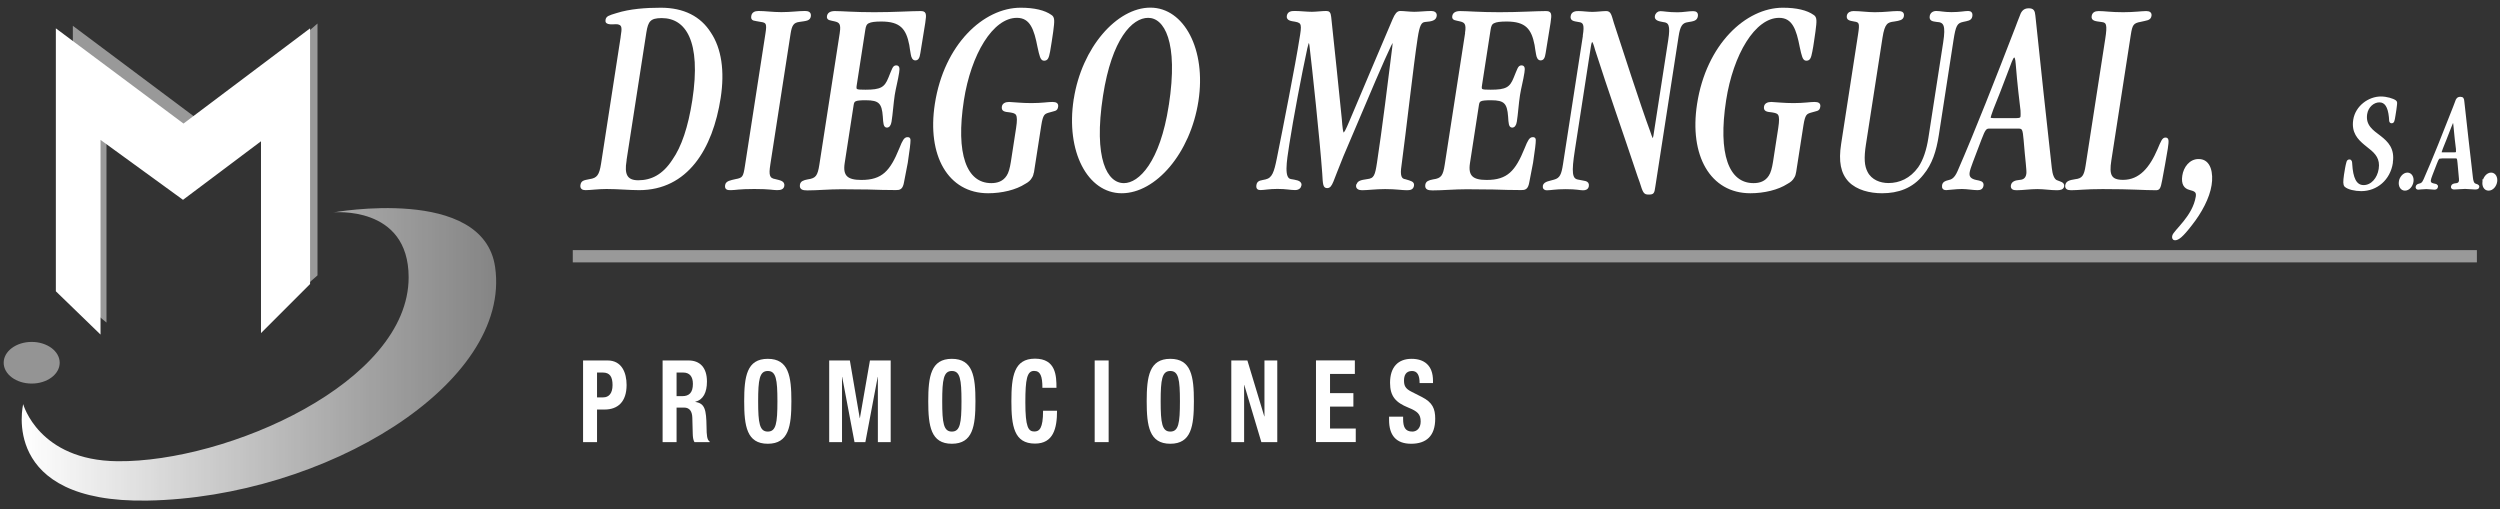
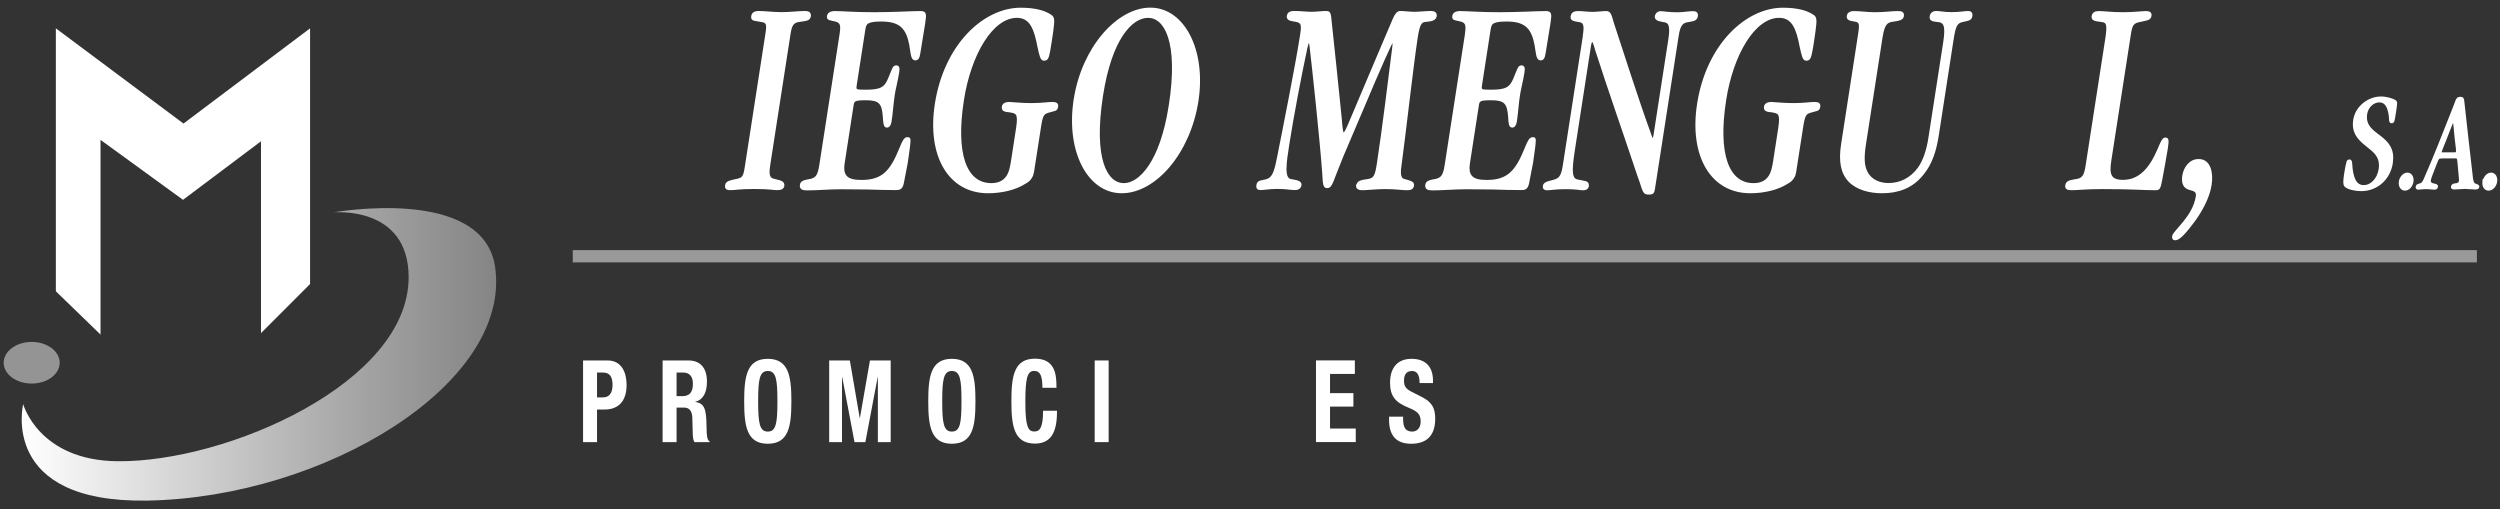
<svg xmlns="http://www.w3.org/2000/svg" id="Capa_1" version="1.1" viewBox="0 0 306.14 62.36">
  <rect x="0" y="0" width="306.14" height="62.36" fill="#333333" stroke="none" />
  <defs>
    <style> .st0 { fill: url(#Degradado_sin_nombre_24); } .st1, .st2, .st3 { fill: #fff; } .st2, .st4 { opacity: .5; } .st3 { stroke: #fff; stroke-miterlimit: 10; stroke-width: .25px; } .st4 { fill: #f6f6f6; } </style>
    <linearGradient id="Degradado_sin_nombre_24" data-name="Degradado sin nombre 24" x1="2.66" y1="43.39" x2="60.76" y2="43.39" gradientUnits="userSpaceOnUse">
      <stop offset="0" stop-color="#fff" />
      <stop offset=".11" stop-color="#fff" stop-opacity=".93" />
      <stop offset=".72" stop-color="#fff" stop-opacity=".55" />
      <stop offset="1" stop-color="#fff" stop-opacity=".4" />
    </linearGradient>
  </defs>
-   <polygon class="st2" points="8.92 3.16 24.87 15.09 38.88 2.88 38.88 33.72 33.9 38.1 33.9 13.41 22.41 22.22 13.04 15.46 13.04 39.5 8.92 36.08 8.92 3.16" />
  <g>
-     <path class="st3" d="M76.18,4.15c.13-.86.04-1.2-.56-1.3-.26-.03-.6.03-.91,0-.35-.03-.48-.14-.44-.38.06-.38.28-.45,1.27-.75,1.61-.51,3.55-.65,5.38-.65,2.8,0,4.81,1.06,6.02,2.98,1.29,1.92,1.69,4.66,1.19,7.91-.97,6.27-4.03,11.2-9.87,11.2-1.21,0-2.54-.14-3.99-.14-1.06,0-1.97.14-2.58.14-.35,0-.54-.14-.49-.48.07-.44.28-.48,1.01-.62.99-.14,1.3-.58,1.52-2.02l2.46-15.9ZM76.59,19.73c-.24,1.54.03,2.47,1.56,2.47,1.65,0,3.09-.72,4.29-2.57,1.13-1.61,1.95-4.04,2.46-7.33,1.13-7.33-.84-10.21-3.87-10.21-1.47,0-1.78.48-2,1.85l-2.45,15.79Z" />
    <path class="st3" d="M94.2,20.18c-.19,1.23-.12,1.75.74,1.88.54.14,1.06.21.98.69-.05.31-.3.41-.77.41-.5,0-.83-.14-2.78-.14s-2.29.14-2.85.14c-.38,0-.68,0-.6-.48.06-.41.57-.48,1.16-.62.97-.17,1.06-.38,1.27-1.75l2.51-16.21c.19-1.2.08-1.44-.68-1.54-.83-.17-1.14-.07-1.06-.58.05-.34.31-.51.76-.51.85,0,1.69.14,2.81.14,1.18,0,2.08-.14,2.88-.14.38,0,.66.1.6.51-.07.45-.42.45-1.3.58-.78.1-1.02.51-1.18,1.54l-2.49,16.07Z" />
    <path class="st3" d="M102.96,4.01c.18-1.13-.11-1.37-.71-1.51-.54-.14-.93-.1-.86-.51.05-.31.29-.51.85-.51.88,0,2.34.14,4.81.14s4.5-.14,5.65-.14c.59,0,.66.14.48,1.3-.25,1.61-.46,2.77-.6,3.7-.09.58-.21.79-.5.79-.24,0-.37-.27-.43-.65-.06-.38-.14-.79-.18-1.13-.39-2.02-1.16-2.98-3.55-2.98-.8,0-1.28.07-1.56.21-.35.14-.46.48-.52.89l-1.05,6.78c-.11.69-.02.72,1.19.72,1.89,0,2.43-.31,2.92-1.54.47-1.13.52-1.44.84-1.44.27,0,.33.17.24.75-.14.93-.4,1.85-.54,2.74-.16,1.06-.23,2.26-.39,3.26-.07.44-.24.62-.45.62-.29,0-.32-.41-.37-1.23-.12-1.68-.53-2.12-2.21-2.12-1.38,0-1.52.14-1.61.69l-1.1,7.13c-.25,1.64.43,2.19,2.17,2.19,2.62,0,3.63-1.16,4.77-3.97.39-.99.58-1.27.87-1.27.18,0,.26.03.25.27,0,.34-.08,1.06-.33,2.71-.19,1.03-.33,1.75-.45,2.33-.14.89-.44.92-.88.92-1.09,0-2.26-.03-3.41-.07-1.18,0-2.29-.03-3.27-.03-1.53,0-2.94.14-4.18.14-.56,0-.84-.1-.77-.55.05-.34.33-.45.85-.55,1.08-.14,1.32-.55,1.53-1.92l2.5-16.14Z" />
    <path class="st3" d="M126.49,21.04c-.04.24-.1.48-.22.65-.17.31-.4.51-.79.72-1.11.72-2.8,1.13-4.48,1.13-4.8,0-7.37-4.52-6.4-10.79,1.12-7.26,5.93-11.68,10.38-11.68,1.68,0,2.93.31,3.7.86.35.21.35.58.17,1.92-.14.89-.23,1.64-.38,2.43-.16.86-.28,1.03-.63,1.03-.32,0-.43-.48-.67-1.58-.41-2.12-.91-3.67-2.64-3.67-3.06,0-5.75,4.59-6.62,10.21-1.02,6.58.32,10.28,3.48,10.28.79,0,1.51-.24,1.98-.96.26-.38.42-.99.54-1.75l.64-4.14c.28-1.82-.03-1.92-.86-2.06-.64-.07-.96-.1-.88-.58.04-.27.31-.45.75-.45.73.03,1.48.14,2.75.14s2.03-.14,2.56-.14c.47,0,.63.14.58.45-.07.48-.32.38-1.07.62-.56.17-.78.31-.99,1.64l-.89,5.72Z" />
    <path class="st3" d="M131.61,12.16c.97-6.27,5.23-11.1,9.26-11.1s6.73,5.04,5.76,11.31c-.98,6.34-5.18,11.17-9.27,11.17s-6.73-5.04-5.76-11.34v-.03ZM143.25,12.92c1.22-7.88-.59-10.86-2.65-10.86s-4.57,2.67-5.65,9.63c-1.21,7.81.53,10.86,2.68,10.86,1.94,0,4.54-2.67,5.61-9.59v-.03Z" />
    <path class="st3" d="M166.23,22.68c.06-.41.4-.51,1.19-.62.96-.1,1.09-.58,1.33-2.16.57-3.7,1.42-10.48,1.87-14.15.05-.51.08-.69-.04-.69s-.18.21-.35.51c-.82,1.71-2.26,5.07-5.83,13.5-1.32,3.19-1.33,3.84-1.89,3.84-.35,0-.4-.27-.47-1.71-.31-4.25-1.24-12.92-1.56-15.59-.04-.31-.07-.48-.22-.48-.12,0-.16.27-.29.75-.7,3.22-1.74,8.74-2.2,11.72-.35,2.26-.69,4.28.28,4.45.51.1,1.27.14,1.2.62-.04.27-.25.48-.66.48-.59,0-1.04-.14-2.16-.14-1.03,0-1.64.14-2.05.14-.29,0-.46-.07-.4-.48.08-.51.51-.44,1.03-.58.89-.21,1.13-.99,1.47-2.67.74-3.67,2.31-11.68,2.75-14.53.32-1.85.34-2.19-.64-2.36-.49-.07-.95-.14-.89-.55.07-.48.46-.51.87-.51.62,0,1.43.1,2.08.1.5,0,1.28-.1,1.75-.1.32,0,.43.1.49.62.44,4.18.89,8.36,1.3,12.5.08.99.14,1.78.34,1.78.18,0,.4-.48.82-1.47,1.77-4.18,3.53-8.36,5.3-12.5.28-.65.5-.93.82-.93.44,0,1.16.1,1.72.1.59,0,1.46-.1,2.08-.1.32,0,.6.14.54.48-.07.45-.47.55-1.33.62-.54.07-.76.51-1,2.06-.52,3.39-1.41,11.41-1.98,15.62-.2,1.27,0,1.75.57,1.82.7.21,1.02.27.96.65-.06.38-.33.45-.75.45-.62,0-1.3-.14-2.66-.14-1.18,0-2.17.14-2.82.14-.38,0-.66-.14-.61-.45v-.03Z" />
    <path class="st3" d="M179.53,4.01c.18-1.13-.11-1.37-.71-1.51-.54-.14-.93-.1-.86-.51.05-.31.29-.51.85-.51.88,0,2.34.14,4.81.14s4.5-.14,5.65-.14c.59,0,.66.14.48,1.3-.25,1.61-.46,2.77-.6,3.7-.09.58-.21.79-.5.79-.24,0-.37-.27-.43-.65-.06-.38-.14-.79-.18-1.13-.39-2.02-1.16-2.98-3.55-2.98-.8,0-1.28.07-1.56.21-.35.14-.46.48-.52.89l-1.05,6.78c-.11.69-.02.72,1.19.72,1.89,0,2.43-.31,2.92-1.54.47-1.13.52-1.44.84-1.44.27,0,.33.17.24.75-.14.93-.4,1.85-.54,2.74-.17,1.06-.23,2.26-.39,3.26-.07.44-.24.62-.45.62-.29,0-.32-.41-.37-1.23-.12-1.68-.53-2.12-2.21-2.12-1.38,0-1.52.14-1.61.69l-1.1,7.13c-.25,1.64.43,2.19,2.17,2.19,2.62,0,3.63-1.16,4.77-3.97.39-.99.58-1.27.87-1.27.18,0,.26.03.25.27,0,.34-.08,1.06-.33,2.71-.19,1.03-.33,1.75-.45,2.33-.14.89-.44.92-.88.92-1.09,0-2.26-.03-3.41-.07-1.18,0-2.29-.03-3.26-.03-1.53,0-2.94.14-4.18.14-.56,0-.84-.1-.77-.55.05-.34.33-.45.85-.55,1.08-.14,1.32-.55,1.53-1.92l2.5-16.14Z" />
    <path class="st3" d="M193.95,4.35c.2-1.27.09-1.71-.64-1.78-.6-.1-.92-.14-.85-.58.07-.48.52-.51.84-.51.5,0,1.13.1,1.69.1s1.25-.1,1.7-.1c.47,0,.51.34.82,1.37.98,2.98,3.21,9.94,4.45,13.29.26.79.33.89.44.96.09,0,.14-.17.19-.44l1.82-11.75c.28-1.78.06-2.26-.73-2.33-.57-.1-.97-.21-.91-.58.05-.31.29-.51.55-.51.41,0,.92.14,2.1.14.74,0,1.35-.14,1.91-.14.35,0,.51.14.46.48-.07.48-.46.51-1.1.62-.81.1-1.07.62-1.26,1.85l-2.85,18.4c-.12.79-.13.86-.72.86-.5,0-.56-.17-.96-1.44-.17-.45-.33-.93-.49-1.41-1.63-4.9-3.37-9.8-4.96-14.77-.17-.62-.31-1.06-.48-1.1-.13.07-.21.21-.28.69l-1.96,12.68c-.43,2.78-.36,3.63.51,3.77.65.17,1.29.07,1.2.65-.05.31-.27.41-.59.41-.41,0-.71-.14-2.13-.14-1.27,0-1.82.14-2.32.14-.24,0-.39-.14-.35-.41.07-.45.88-.51,1.28-.65.8-.21,1-.75,1.19-1.99l2.44-15.76Z" />
    <path class="st3" d="M219.83,21.04c-.04.24-.1.48-.22.65-.17.31-.4.51-.79.72-1.11.72-2.8,1.13-4.48,1.13-4.8,0-7.37-4.52-6.4-10.79,1.12-7.26,5.93-11.68,10.38-11.68,1.68,0,2.93.31,3.7.86.35.21.35.58.17,1.92-.14.89-.22,1.64-.38,2.43-.16.86-.28,1.03-.63,1.03-.32,0-.43-.48-.67-1.58-.41-2.12-.91-3.67-2.64-3.67-3.06,0-5.75,4.59-6.62,10.21-1.02,6.58.32,10.28,3.48,10.28.79,0,1.51-.24,1.97-.96.26-.38.42-.99.54-1.75l.64-4.14c.28-1.82-.03-1.92-.86-2.06-.64-.07-.96-.1-.88-.58.04-.27.31-.45.75-.45.73.03,1.48.14,2.75.14s2.03-.14,2.56-.14c.47,0,.63.14.58.45-.07.48-.32.38-1.07.62-.56.17-.78.31-.99,1.64l-.89,5.72Z" />
    <path class="st3" d="M228.38,17.61c-.28,1.78-.19,2.74.2,3.49.52,1.03,1.63,1.44,2.67,1.44,1.38,0,2.74-.58,3.75-1.99.64-.92,1.05-2.23,1.27-3.67l1.81-11.68c.32-2.09.08-2.6-.92-2.64-.49-.07-.81-.1-.73-.58.05-.31.31-.51.67-.51.47,0,.95.14,1.86.14,1.09,0,1.61-.14,2.05-.14.29,0,.45.14.39.51-.07.45-.48.45-1.03.58-.82.17-1,.58-1.27,2.3l-1.8,11.65c-.31,1.99-.81,3.53-1.86,4.8-1.29,1.64-3.03,2.23-4.97,2.23-1.47,0-3.04-.38-4-1.37-.94-.99-1.22-2.4-.89-4.52l2.08-13.46c.2-1.3.16-1.58-.59-1.68-.6-.1-.86-.17-.79-.58.05-.31.36-.45.69-.45.85,0,1.69.14,2.6.14,1.3,0,2.08-.14,2.76-.14.44,0,.76.03.69.48-.06.38-.42.45-1.06.55-.87.1-1.28.27-1.56,2.09l-2.02,13.02Z" />
-     <path class="st3" d="M243.66,15.62c-.47,0-.63.07-1.14,1.44-.96,2.57-1.36,3.46-1.45,4.04-.1.62.24.92.9,1.06.49.1.86.14.8.55-.06.38-.3.45-.63.45-.5,0-1.25-.14-1.89-.14-.77,0-1.67.14-1.94.14s-.42-.14-.37-.45c.05-.34.33-.44.61-.51.46-.1.86-.24,1.28-1.2,2.15-4.93,4.74-11.55,7.09-17.64.16-.45.34-.89.5-1.3.17-.51.38-.92,1-.92.56,0,.64.24.7.79.63,6.03,1.34,12.64,2.01,18.64.08.79.3,1.51.78,1.64.33.14.79.21.74.58-.05.31-.35.38-.77.38-.8,0-1.54-.14-2.4-.14s-1.82.14-2.53.14c-.41,0-.63-.1-.58-.45.06-.38.43-.51.85-.55.45-.03.93-.14,1.04-.86.07-.44-.14-1.75-.33-4.18-.12-1.34-.18-1.51-.8-1.51h-3.48ZM246.91,14.59c.53,0,.61-.14.64-.31.03-.17,0-.45,0-.75-.14-1.2-.38-3.08-.59-5.72-.05-.65-.13-.89-.3-.89s-.3.24-.66,1.23c-.95,2.54-1.58,4.11-2.01,5.17-.25.69-.32.92-.34,1.03-.02.14.02.24.49.24h2.77Z" />
    <path class="st3" d="M257.92,4.8c.28-1.78.16-2.16-.57-2.23-.78-.1-1.16-.14-1.09-.58.05-.34.29-.51.73-.51.77,0,1.42.14,3.01.14,1.33,0,2.32-.14,2.82-.14.38,0,.57.14.52.45-.07.48-.54.45-1.21.62-.97.17-1.13.45-1.32,1.68l-2.39,15.42c-.28,1.78,0,2.5,1.56,2.5,2.09,0,3.37-1.58,4.34-3.84.42-.99.56-1.34.85-1.34.27,0,.33.14.17,1.2-.2,1.3-.46,2.57-.69,3.87-.19,1.03-.29,1.13-.65,1.13-1.59,0-2.78-.14-6.52-.14-2.15,0-3,.14-3.85.14-.47,0-.66-.14-.6-.48.06-.38.37-.51,1.1-.62.93-.1,1.2-.51,1.39-1.78l2.4-15.49Z" />
    <path class="st3" d="M269.25,19.6c1.41,0,1.67,1.68,1.45,3.05-.24,1.57-1.21,3.36-2.37,4.83-1.13,1.47-1.61,1.82-2,1.82-.18,0-.25-.17-.21-.38.05-.31.68-.89,1.39-1.78.63-.79,1.3-1.82,1.5-3.05.11-.69-.27-.79-.88-.96-.55-.14-.93-.58-.77-1.61.15-.99.84-1.92,1.86-1.92h.03Z" />
    <path class="st3" d="M292.9,19.93c-.31,2.02-1.87,3.35-3.76,3.35-.74,0-1.61-.19-1.95-.52-.14-.19-.15-.5-.03-1.35.08-.5.18-1.14.29-1.5.04-.19.12-.26.25-.26.2,0,.21.21.22.45.1,1.69.52,2.69,1.52,2.69s1.79-.92,1.97-2.09c.2-1.26-.42-1.97-1.22-2.59-.19-.14-.39-.31-.58-.47-.8-.67-1.55-1.45-1.32-2.95.26-1.66,1.83-2.75,3.26-2.75.7,0,1.48.24,1.76.45.12.09.13.16.08.55-.03.28-.08.64-.17,1.17-.11.73-.15.86-.36.86s-.17-.29-.2-.64c-.13-1.29-.54-1.92-1.29-1.92s-1.48.64-1.62,1.55c-.22,1.45.78,2.09,1.72,2.8.85.67,1.68,1.47,1.42,3.13v.02Z" />
    <path class="st3" d="M293.88,22.23c.07-.48.47-.97.92-.97s.7.48.62.98c-.08.52-.46.98-.92.98s-.7-.48-.62-.98v-.02Z" />
    <path class="st3" d="M298.87,19.29c-.24,0-.32.03-.58.72-.49,1.29-.7,1.74-.74,2.04-.05.31.12.47.46.54.25.05.44.07.41.28-.03.19-.16.23-.32.23-.26,0-.64-.07-.97-.07-.39,0-.86.07-1,.07s-.22-.07-.19-.23c.03-.17.17-.22.31-.26.24-.05.44-.12.65-.61,1.1-2.49,2.42-5.82,3.62-8.89.08-.22.18-.45.25-.66.08-.26.19-.47.51-.47.29,0,.33.12.36.4.33,3.04.71,6.37,1.06,9.39.04.4.15.76.4.83.17.07.41.1.38.29-.02.16-.18.19-.39.19-.41,0-.79-.07-1.23-.07s-.93.07-1.3.07c-.21,0-.33-.05-.3-.23.03-.19.22-.26.44-.28.23-.02.48-.07.54-.43.03-.22-.08-.88-.17-2.11-.06-.67-.09-.76-.41-.76h-1.79ZM300.54,18.78c.27,0,.31-.07.33-.16.01-.09,0-.22,0-.38-.07-.6-.2-1.55-.31-2.88-.02-.33-.07-.45-.16-.45s-.16.12-.34.62c-.49,1.28-.81,2.07-1.03,2.61-.13.35-.16.47-.17.52-.01.07.01.12.25.12h1.42Z" />
    <path class="st3" d="M304.13,22.23c.08-.48.47-.97.92-.97s.7.48.62.98c-.08.52-.46.98-.93.98s-.7-.48-.62-.98v-.02Z" />
  </g>
  <path class="st0" d="M40.78,26.02s18.41-3.35,19.85,6.68c2.06,14.29-20.86,28.22-42.58,28.6-18.2.32-15.21-11.81-15.21-11.81,0,0,1.88,6.9,11.55,6.99,13.41.13,35.65-9.62,35.65-22.52,0-8.88-9.26-7.95-9.26-7.95Z" />
  <polygon class="st1" points="12.31 40.97 6.84 35.67 6.84 3.47 22.47 15.13 37.97 3.47 37.97 34.78 31.96 40.79 31.96 17.3 22.41 24.47 12.31 17.13 12.31 40.97" />
  <ellipse class="st4" cx="3.88" cy="44.42" rx="3.43" ry="2.55" />
  <g>
    <path class="st1" d="M71.4,44.14h3c1.74,0,2.33,1.5,2.33,3,0,2.07-1.08,3.01-2.7,3.01h-.92v3.99h-1.71v-10ZM73.11,48.66h.76c.68,0,1.14-.48,1.14-1.5s-.33-1.54-1.19-1.54h-.71v3.04Z" />
    <path class="st1" d="M81.14,44.14h3.17c1.4,0,2.26.87,2.26,2.58,0,1.33-.45,2.23-1.42,2.47v.03c1.17.18,1.34.94,1.37,3.05.01,1.05.06,1.6.38,1.79v.08h-1.86c-.17-.28-.2-.66-.21-1.05l-.05-1.92c-.02-.78-.32-1.26-1.01-1.26h-.92v4.23h-1.71v-10ZM82.85,48.51h.71c.82,0,1.29-.42,1.29-1.5,0-.92-.42-1.39-1.19-1.39h-.81v2.89Z" />
    <path class="st1" d="M94.02,43.94c2.57,0,2.89,2.16,2.89,5.2s-.32,5.2-2.89,5.2-2.89-2.16-2.89-5.2.32-5.2,2.89-5.2ZM94.02,52.85c1.01,0,1.18-1.02,1.18-3.71s-.17-3.71-1.18-3.71-1.18,1.04-1.18,3.71.17,3.71,1.18,3.71Z" />
    <path class="st1" d="M101.52,44.14h2.55l1.21,7.06h.02l1.23-7.06h2.54v10h-1.57v-7.98h-.02l-1.51,7.98h-1.33l-1.51-7.98h-.02v7.98h-1.57v-10Z" />
    <path class="st1" d="M116.56,43.94c2.57,0,2.89,2.16,2.89,5.2s-.32,5.2-2.89,5.2-2.89-2.16-2.89-5.2.32-5.2,2.89-5.2ZM116.56,52.85c1.01,0,1.18-1.02,1.18-3.71s-.17-3.71-1.18-3.71-1.18,1.04-1.18,3.71.17,3.71,1.18,3.71Z" />
    <path class="st1" d="M127.65,47.51c0-1.46-.25-2.09-1.02-2.09-.87,0-1.07,1.02-1.07,3.85,0,3.03.36,3.57,1.1,3.57.62,0,1.07-.38,1.07-2.54h1.71c0,2.16-.45,4.02-2.7,4.02-2.57,0-2.89-2.16-2.89-5.2s.32-5.2,2.89-5.2,2.63,2.12,2.63,3.57h-1.71Z" />
    <path class="st1" d="M134.05,54.14v-10h1.71v10h-1.71Z" />
-     <path class="st1" d="M143.31,43.94c2.57,0,2.89,2.16,2.89,5.2s-.32,5.2-2.89,5.2-2.89-2.16-2.89-5.2.32-5.2,2.89-5.2ZM143.31,52.85c1.01,0,1.18-1.02,1.18-3.71s-.17-3.71-1.18-3.71-1.18,1.04-1.18,3.71.17,3.71,1.18,3.71Z" />
-     <path class="st1" d="M152.75,44.14l2.07,6.85h.02v-6.85h1.57v10h-1.95l-2.09-7h-.02v7h-1.57v-10h1.98Z" />
    <path class="st1" d="M165.91,44.14v1.65h-3.04v2.35h2.86v1.65h-2.86v2.69h3.15v1.65h-4.87v-10h4.75Z" />
    <path class="st1" d="M171.82,51.02v.29c0,.94.23,1.54,1.13,1.54.52,0,1.02-.39,1.02-1.23,0-.91-.39-1.25-1.52-1.71-1.52-.62-2.23-1.36-2.23-3.03,0-1.95,1.01-2.94,2.63-2.94,1.52,0,2.63.77,2.63,2.69v.28h-1.64c0-.94-.27-1.48-.93-1.48-.77,0-.98.57-.98,1.16,0,.62.15.99.88,1.36l1.32.67c1.29.66,1.62,1.43,1.62,2.65,0,2.12-1.09,3.07-2.95,3.07s-2.7-1.06-2.7-2.91v-.41h1.71Z" />
  </g>
  <rect class="st2" x="70.14" y="30.63" width="233.17" height="1.5" />
</svg>